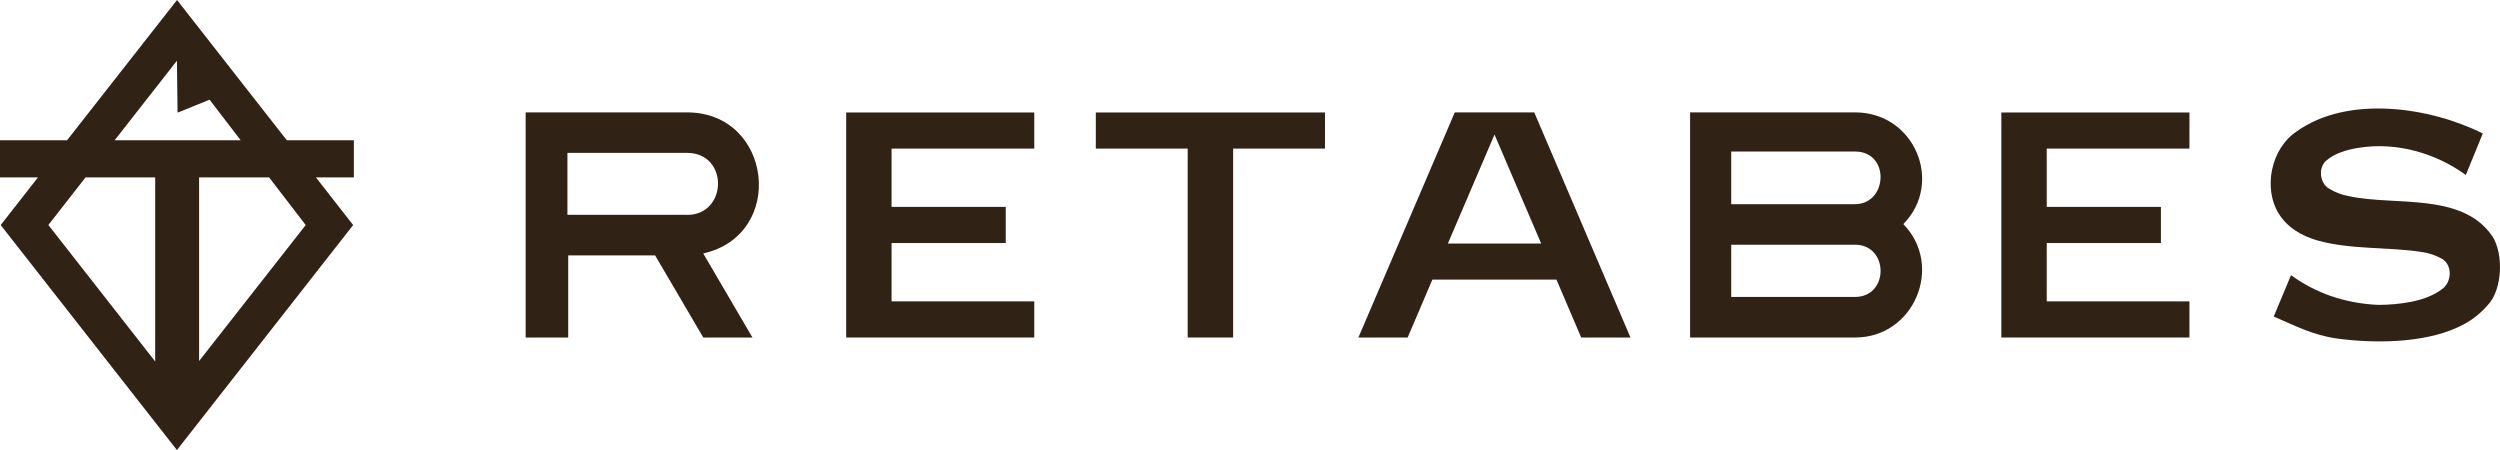
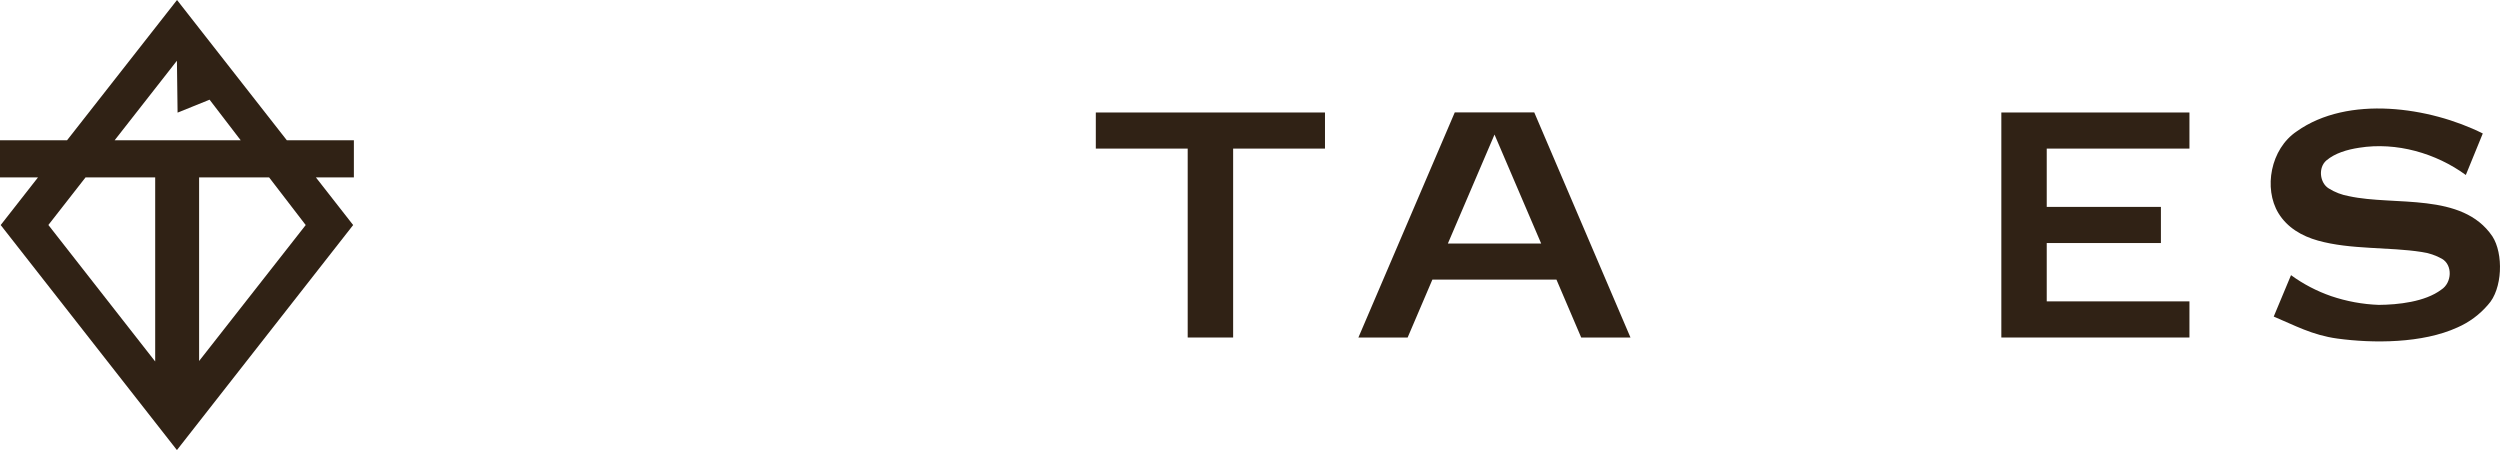
<svg xmlns="http://www.w3.org/2000/svg" width="1400" height="252" viewBox="0 0 1400 252" fill="none">
  <g clip-path="url(#clip0_383_11)">
    <path d="M198.173 78.539H160.613L99.135 0L37.56 78.539H0V99.328H21.286L0.387 126.029L99.077 252.038L197.766 126.029L176.887 99.328H198.173V78.539ZM99.077 34.006L99.444 63.072L117.363 55.824L134.779 78.539H64.206L99.077 34.006ZM47.913 99.328H86.905V202.432L27.091 125.99L47.913 99.328ZM171.198 126.029L111.5 202.165V99.328H150.686L171.198 126.029Z" fill="#302215" />
-     <path d="M99.139 33.986L99.077 34.008V33.986H99.139Z" fill="#302215" />
-     <path d="M473.865 189.005H579.192V168.769H499.273V136.099H563.208V115.863H499.273V83.212H579.192V62.995H473.865V189.005Z" fill="#302215" />
    <path d="M613.656 83.212H665.11V189.005H690.557V83.212H741.992V62.995H613.656V83.212Z" fill="#302215" />
    <path d="M1120.75 189.005H1226.09V168.769H1146.17V136.099H1210.11V115.863H1146.17V83.212H1226.09V62.995H1120.75V189.005Z" fill="#302215" />
-     <path d="M384.774 62.938H294.366V189.005H318.206V143.041H366.874L393.83 189.005H421.366L393.81 141.935C440.465 131.483 432.551 62.938 384.774 62.938ZM384.774 120.288H317.761V85.615H384.774C408.13 85.615 407.569 120.345 384.774 120.345V120.288Z" fill="#302215" />
-     <path d="M814.674 62.938L760.704 189.005H788.279L802.134 156.582H871.623V156.468V156.601L885.479 189.024H913.073L859.181 62.938H814.674ZM863.051 136.385H810.803L836.927 75.354L863.051 136.366V136.385Z" fill="#302215" />
-     <path d="M1038.91 62.938H946.453V189.005H1038.91C1071.94 189.005 1088.68 148.953 1065.87 125.475C1088.62 102.36 1072.21 62.938 1038.91 62.938ZM969.481 84.852H1038.78C1058.63 84.852 1057.14 114.337 1038.78 114.337H969.481V84.852ZM1038.78 166.29H969.481V137.033H1038.78C1057.8 137.033 1058.01 166.29 1038.78 166.29Z" fill="#302215" />
+     <path d="M814.674 62.938L760.704 189.005H788.279L802.134 156.582H871.623V156.468V156.601L885.479 189.024H913.073L859.181 62.938H814.674ZM863.051 136.385H810.803L836.927 75.354L863.051 136.366Z" fill="#302215" />
    <path d="M1395.68 132.265C1378.79 107.471 1341 115.444 1315.42 109.855C1311.39 109.15 1307.53 107.673 1304.08 105.507C1299.05 102.436 1298.04 93.816 1302.84 89.792C1307.64 85.767 1314.31 83.784 1321.11 82.735C1342.08 79.378 1364.24 85.844 1380.86 97.993L1390.36 74.744C1360.62 59.886 1314.89 53.135 1286.18 73.561C1271.41 83.441 1267.56 105.564 1275.9 119.334C1280.84 127.44 1288.96 132.189 1298.1 134.745C1316.46 139.875 1337.83 138.235 1356.15 141.115C1360.15 141.662 1364 142.957 1367.51 144.929C1373.61 148.477 1373.08 158.413 1367.12 162.208C1358.01 169.074 1342.84 170.657 1332.08 170.734C1323.03 170.397 1314.08 168.752 1305.51 165.851C1297.44 163.063 1289.84 159.096 1282.97 154.084L1273.29 177.275C1284.9 182.139 1294.83 187.67 1308.92 189.596C1328.81 192.304 1356.5 192.381 1376.18 183.359C1382.78 180.474 1388.62 176.143 1393.27 170.696C1401.45 161.961 1402.07 142.011 1395.68 132.265Z" fill="#302215" />
  </g>
  <defs>
    <clipPath id="clip0_383_11">
      <rect width="1400" height="252" fill="white" />
    </clipPath>
  </defs>
</svg>